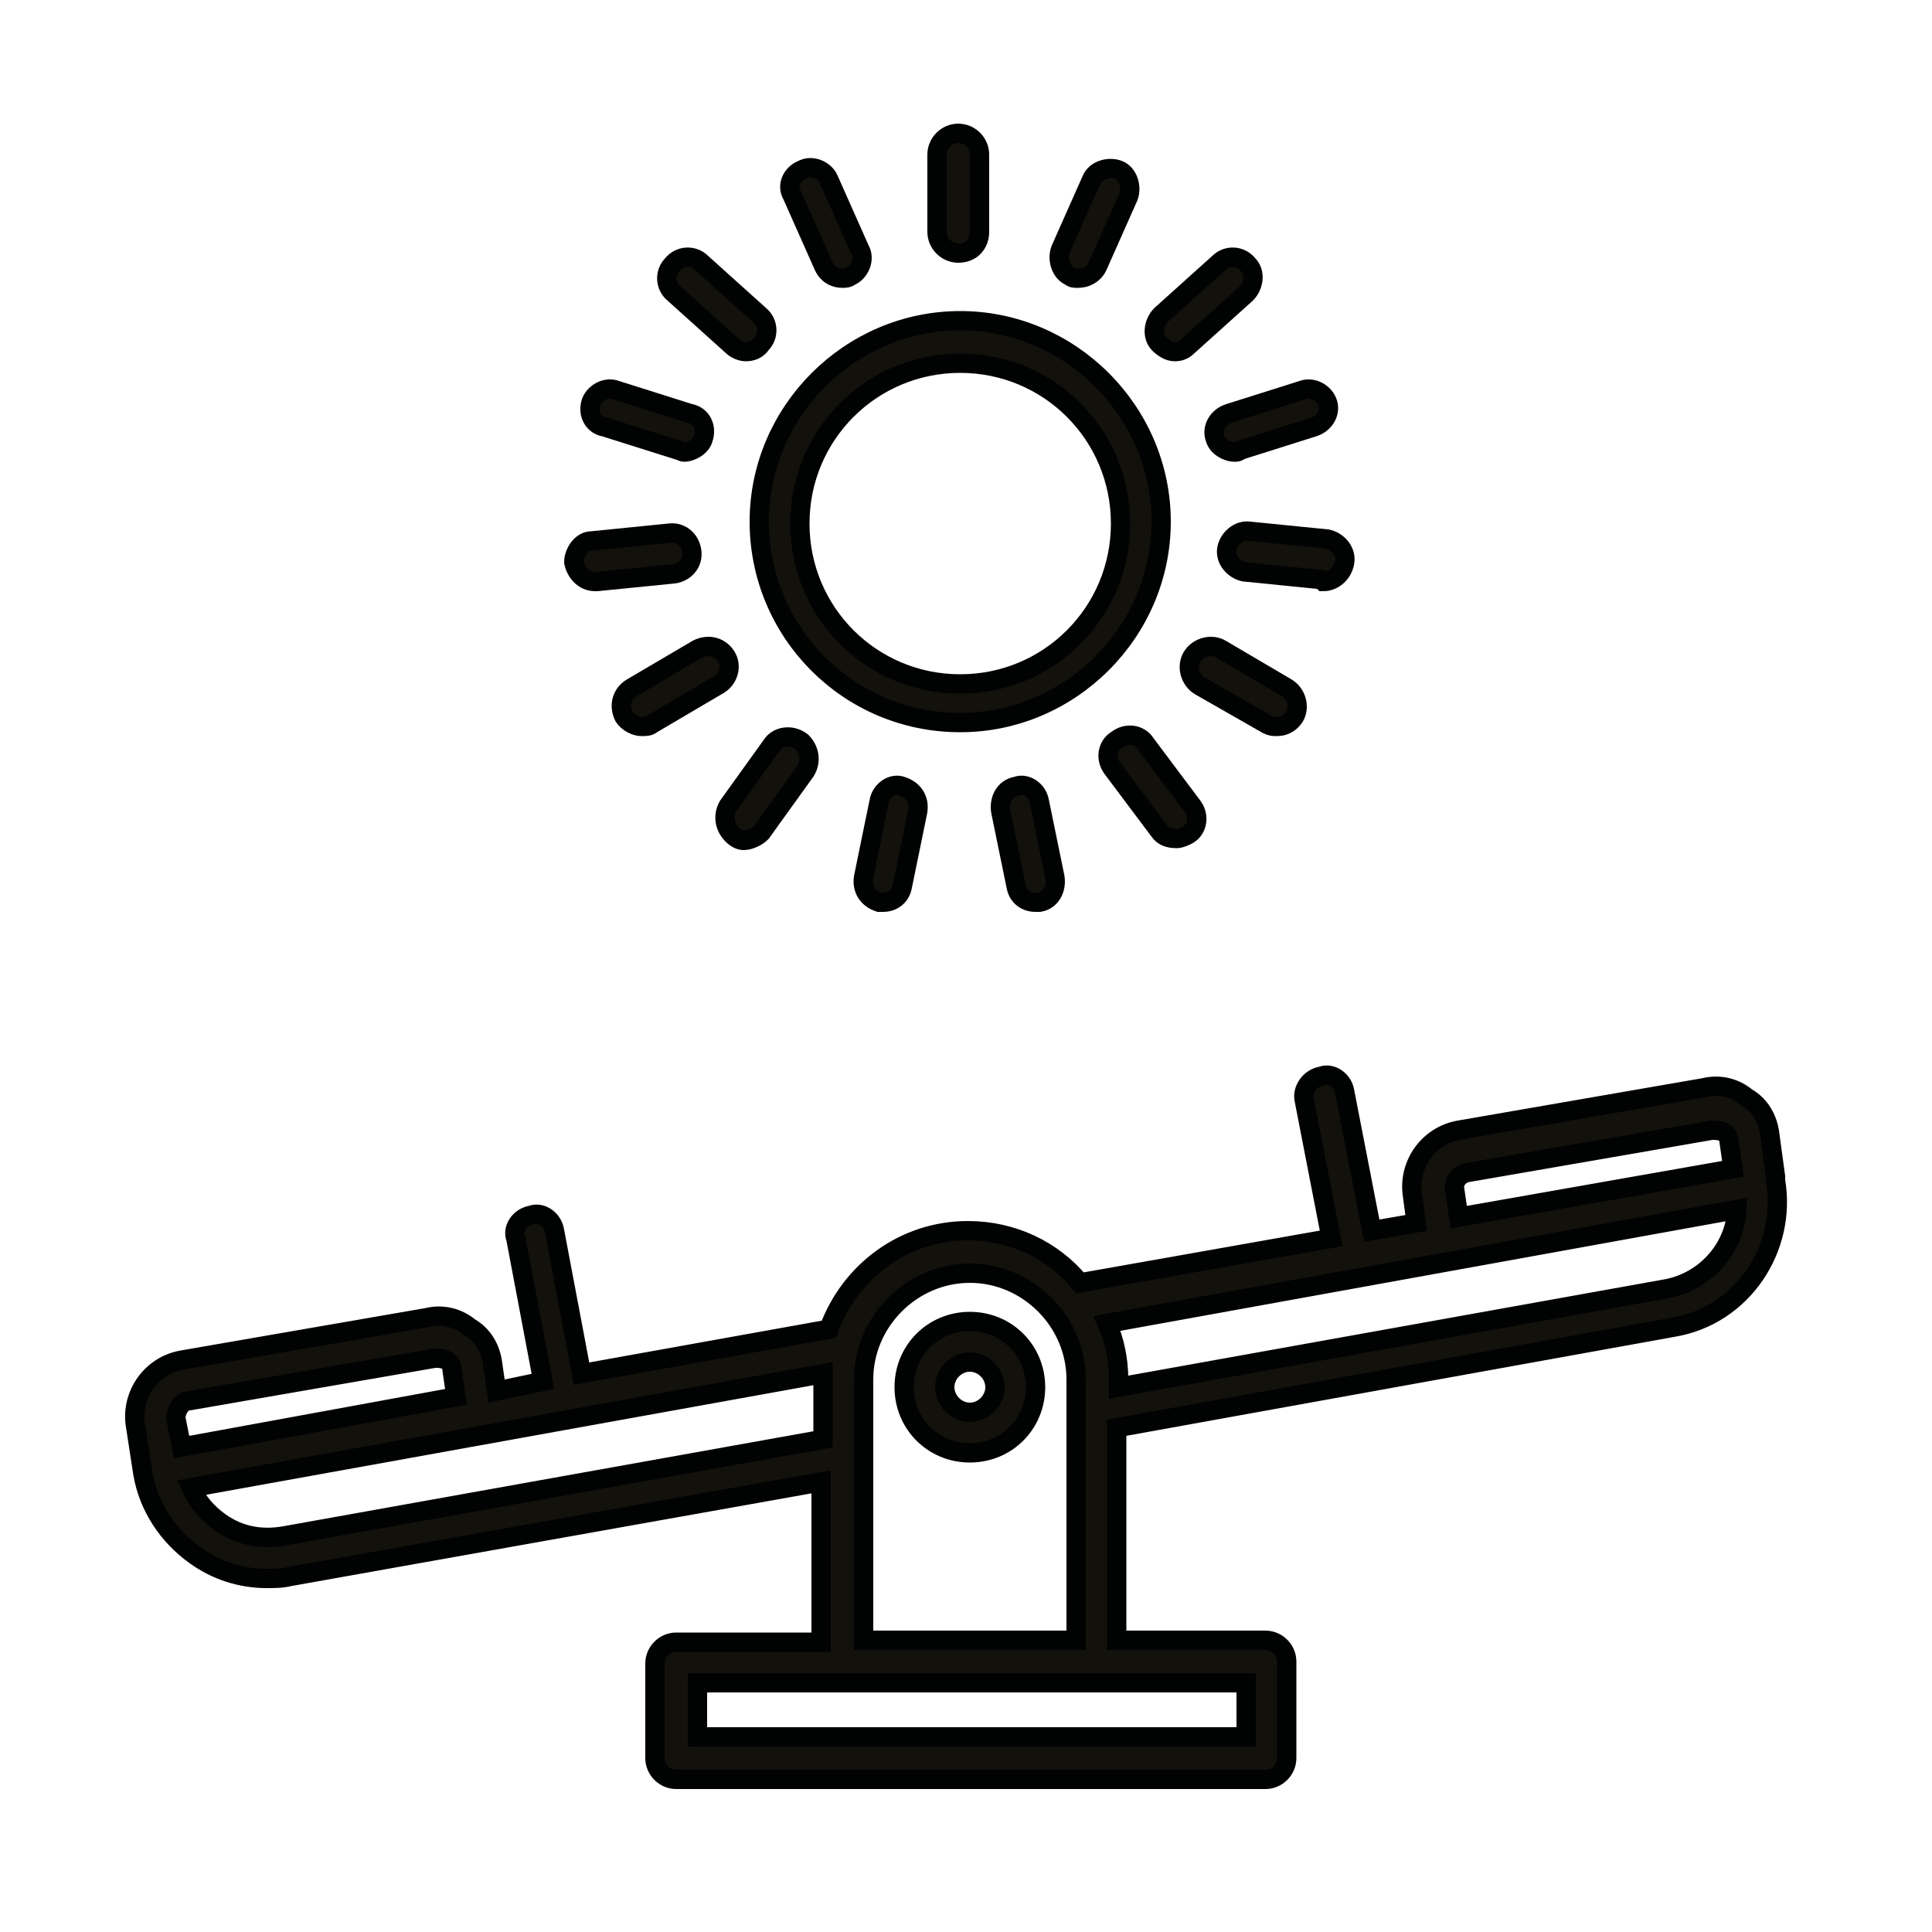
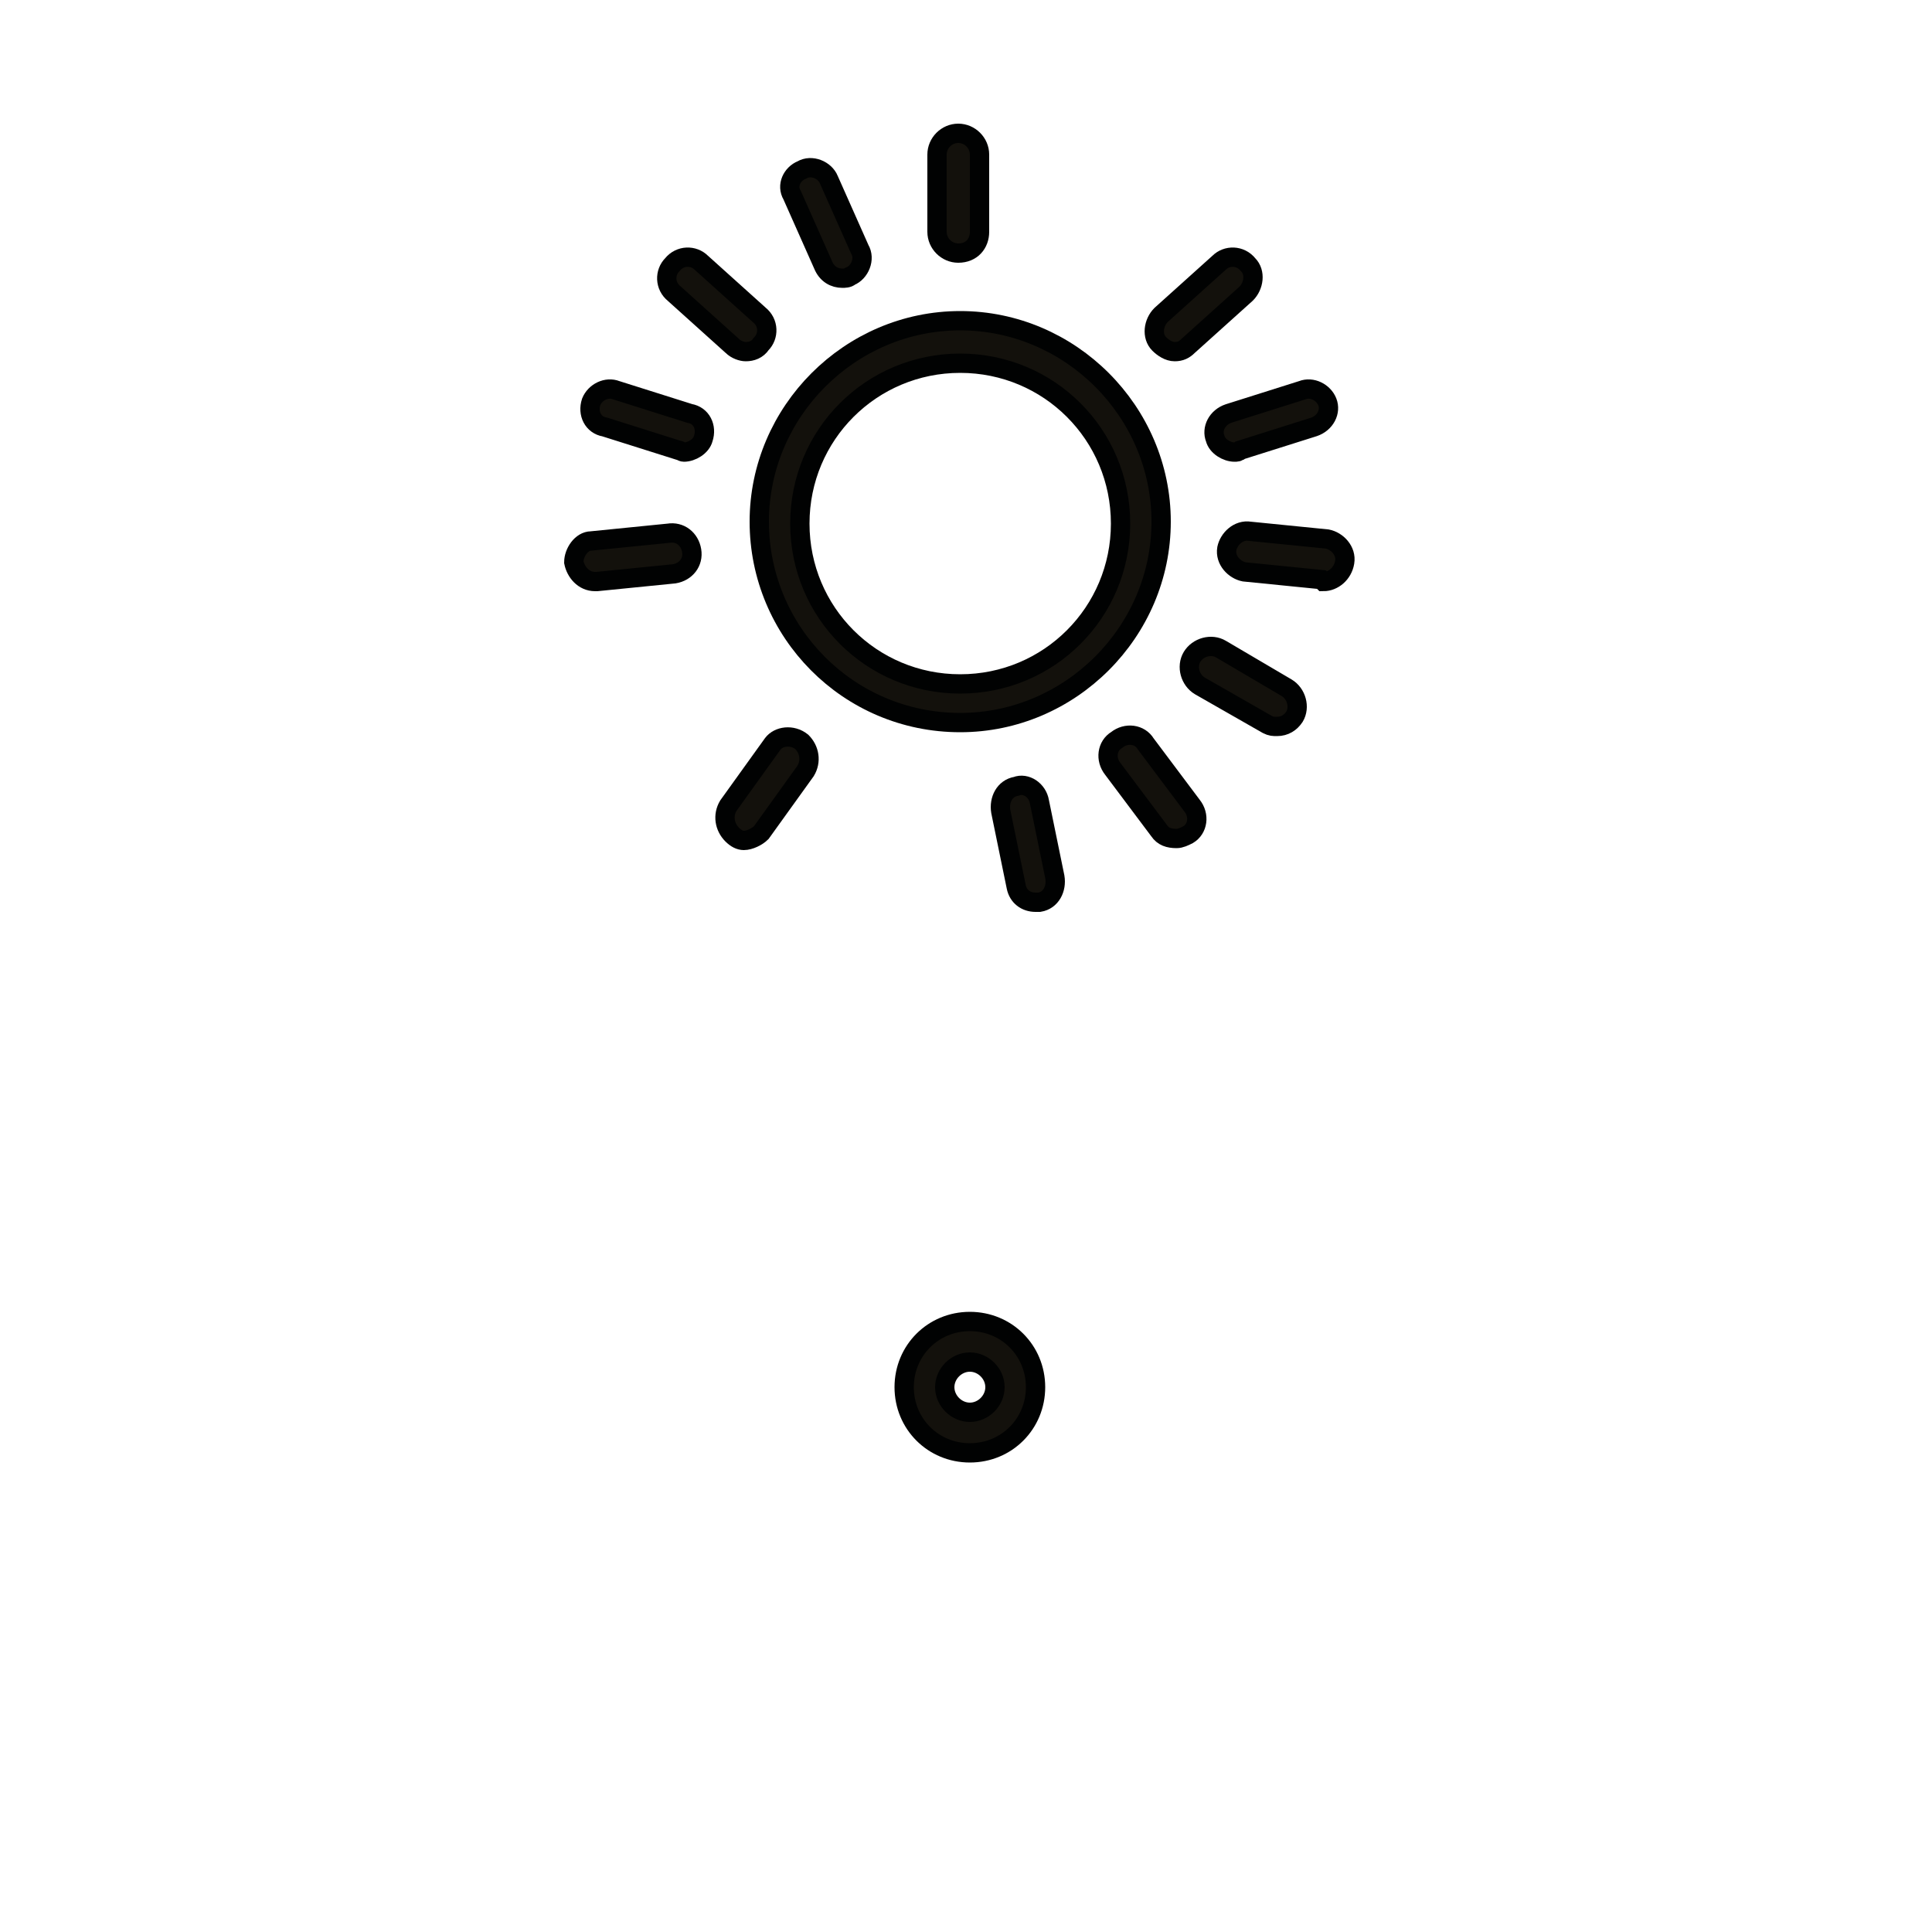
<svg xmlns="http://www.w3.org/2000/svg" version="1.1" id="Layer_1" x="0px" y="0px" viewBox="0 0 100 100" style="enable-background:new 0 0 100 100;" xml:space="preserve">
  <style type="text/css">
	.st0{fill:#13110C;stroke:#010202;stroke-miterlimit:10;}
</style>
  <g>
    <path class="st0" d="M50.2,75.2c1.9,0,3.4-1.5,3.4-3.4c0-1.9-1.5-3.4-3.4-3.4c-1.9,0-3.4,1.5-3.4,3.4   C46.8,73.7,48.3,75.2,50.2,75.2z M50.2,70.5c0.7,0,1.3,0.6,1.3,1.3c0,0.7-0.6,1.3-1.3,1.3c-0.7,0-1.3-0.6-1.3-1.3   C48.9,71.1,49.5,70.5,50.2,70.5z" />
-     <path class="st0" d="M25.5,70.6c-0.1-0.8-0.5-1.5-1.2-1.9c-0.6-0.5-1.4-0.7-2.2-0.5L9.4,70.4c-1.6,0.3-2.6,1.8-2.4,3.3l0.4,2.6   c0,0,0,0,0,0c0,0,0,0,0,0c0.3,1.7,1.3,3.2,2.7,4.2c1.1,0.8,2.4,1.2,3.7,1.2c0.4,0,0.8,0,1.2-0.1l27.5-4.9v8.3H35   c-0.6,0-1.1,0.5-1.1,1.1v4.9c0,0.6,0.5,1.1,1.1,1.1h30.5c0.6,0,1.1-0.5,1.1-1.1V86c0-0.6-0.5-1.1-1.1-1.1h-7.7v-11l28.8-5.2   c3.6-0.6,5.9-4.1,5.3-7.6c0,0,0,0,0-0.1c0,0,0-0.1,0-0.1l-0.3-2.2c-0.1-0.8-0.5-1.5-1.2-1.9c-0.6-0.5-1.4-0.7-2.2-0.5l-12.7,2.2   c-1.6,0.3-2.6,1.8-2.4,3.3l0.2,1.5l-2.3,0.4l-1.4-7.2c-0.1-0.6-0.7-1-1.2-0.8c-0.6,0.1-1,0.7-0.9,1.2l1.4,7.2l-13,2.3   c-1.4-1.7-3.5-2.7-5.8-2.7c-3.3,0-6.1,2.1-7.2,5.1c0,0,0,0,0,0l-12.8,2.3l-1.4-7.4c-0.1-0.6-0.7-1-1.2-0.8c-0.6,0.1-1,0.7-0.8,1.2   l1.4,7.4L25.7,72L25.5,70.6z M9.8,72.5l12.7-2.2c0.2,0,0.4,0,0.6,0.1c0.2,0.1,0.3,0.3,0.3,0.5l0.2,1.4L9.4,74.9l-0.3-1.5   C9.1,73,9.4,72.5,9.8,72.5z M64.5,89.9H36.1v-2.8h28.4V89.9z M75.3,61.6c-0.1-0.4,0.2-0.8,0.6-0.9l12.7-2.2c0.2,0,0.4,0,0.6,0.1   c0.2,0.1,0.3,0.3,0.3,0.5l0.2,1.4L75.5,63L75.3,61.6z M89.9,62.6c-0.1,2-1.6,3.7-3.6,4.1l-28.4,5.1v-0.4c0-1-0.2-2-0.6-2.9   L89.9,62.6z M50.2,65.9c3,0,5.5,2.5,5.5,5.5v13.5h-11V71.4C44.7,68.4,47.2,65.9,50.2,65.9z M42.6,71.4v3.1l-27.9,5   c-1.2,0.2-2.3,0-3.3-0.7c-0.7-0.5-1.2-1.1-1.5-1.8l32.7-5.9C42.6,71.2,42.6,71.3,42.6,71.4z" />
    <path class="st0" d="M49.7,37.4c5.7,0,10.4-4.7,10.4-10.4s-4.7-10.4-10.4-10.4S39.3,21.3,39.3,27S43.9,37.4,49.7,37.4z M49.7,18.8   c4.6,0,8.3,3.7,8.3,8.3s-3.7,8.3-8.3,8.3s-8.3-3.7-8.3-8.3S45.1,18.8,49.7,18.8z" />
    <path class="st0" d="M50.7,12v-4c0-0.6-0.5-1.1-1.1-1.1c-0.6,0-1.1,0.5-1.1,1.1v4c0,0.6,0.5,1.1,1.1,1.1   C50.3,13.1,50.7,12.6,50.7,12z" />
    <path class="st0" d="M43.6,14.4c0.1,0,0.3,0,0.4-0.1c0.5-0.2,0.8-0.9,0.5-1.4l-1.6-3.6c-0.2-0.5-0.9-0.8-1.4-0.5   C41,9,40.7,9.6,41,10.1l1.6,3.6C42.8,14.2,43.2,14.4,43.6,14.4z" />
    <path class="st0" d="M36.3,13.6c-0.4-0.4-1.1-0.4-1.5,0.1c-0.4,0.4-0.4,1.1,0.1,1.5l3,2.7c0.2,0.2,0.5,0.3,0.7,0.3   c0.3,0,0.6-0.1,0.8-0.4c0.4-0.4,0.4-1.1-0.1-1.5L36.3,13.6z" />
    <path class="st0" d="M30.6,20.8c-0.2,0.6,0.1,1.2,0.7,1.3l3.8,1.2c0.1,0,0.2,0.1,0.3,0.1c0.4,0,0.9-0.3,1-0.7   c0.2-0.6-0.1-1.2-0.7-1.3l-3.8-1.2C31.4,20,30.8,20.3,30.6,20.8z" />
    <path class="st0" d="M29.7,29.1c0.1,0.5,0.5,1,1.1,1c0,0,0.1,0,0.1,0l4-0.4c0.6-0.1,1-0.6,0.9-1.2c-0.1-0.6-0.6-1-1.2-0.9l-4,0.4   C30.1,28,29.7,28.6,29.7,29.1z" />
-     <path class="st0" d="M37.6,34c-0.3-0.5-0.9-0.7-1.5-0.4l-3.4,2c-0.5,0.3-0.7,0.9-0.4,1.5c0.2,0.3,0.6,0.5,0.9,0.5   c0.2,0,0.4,0,0.5-0.1l3.4-2C37.7,35.2,37.9,34.5,37.6,34z" />
    <path class="st0" d="M38.5,43.5c0.3,0,0.7-0.2,0.9-0.4l2.3-3.2c0.3-0.5,0.2-1.1-0.2-1.5C41,38,40.3,38.1,40,38.5l-2.3,3.2   c-0.3,0.5-0.2,1.1,0.2,1.5C38.1,43.4,38.3,43.5,38.5,43.5z" />
-     <path class="st0" d="M45.5,41.5l-0.8,3.9c-0.1,0.6,0.2,1.1,0.8,1.3c0.1,0,0.1,0,0.2,0c0.5,0,0.9-0.3,1-0.8l0.8-3.9   c0.1-0.6-0.2-1.1-0.8-1.3C46.2,40.5,45.6,40.9,45.5,41.5z" />
    <path class="st0" d="M52.6,40.7c-0.6,0.1-0.9,0.7-0.8,1.3l0.8,3.9c0.1,0.5,0.5,0.8,1,0.8c0.1,0,0.1,0,0.2,0   c0.6-0.1,0.9-0.7,0.8-1.3l-0.8-3.9C53.7,40.9,53.1,40.5,52.6,40.7z" />
    <path class="st0" d="M59.3,38.5c-0.3-0.5-1-0.6-1.5-0.2c-0.5,0.3-0.6,1-0.2,1.5L60,43c0.2,0.3,0.5,0.4,0.9,0.4   c0.2,0,0.4-0.1,0.6-0.2c0.5-0.3,0.6-1,0.2-1.5L59.3,38.5z" />
    <path class="st0" d="M65.6,37.5c0.2,0.1,0.3,0.1,0.5,0.1c0.4,0,0.7-0.2,0.9-0.5c0.3-0.5,0.1-1.2-0.4-1.5l-3.4-2   c-0.5-0.3-1.2-0.1-1.5,0.4c-0.3,0.5-0.1,1.2,0.4,1.5L65.6,37.5z" />
    <path class="st0" d="M68.5,30.1c0.5,0,1-0.4,1.1-1c0.1-0.6-0.4-1.1-0.9-1.2l-4-0.4c-0.6-0.1-1.1,0.4-1.2,0.9   c-0.1,0.6,0.4,1.1,0.9,1.2l4,0.4C68.5,30.1,68.5,30.1,68.5,30.1z" />
    <path class="st0" d="M67.4,20.2l-3.8,1.2c-0.6,0.2-0.9,0.8-0.7,1.3c0.1,0.4,0.6,0.7,1,0.7c0.1,0,0.2,0,0.3-0.1l3.8-1.2   c0.6-0.2,0.9-0.8,0.7-1.3C68.5,20.3,67.9,20,67.4,20.2z" />
    <path class="st0" d="M63.1,13.6l-3,2.7c-0.4,0.4-0.5,1.1-0.1,1.5c0.2,0.2,0.5,0.4,0.8,0.4c0.3,0,0.5-0.1,0.7-0.3l3-2.7   c0.4-0.4,0.5-1.1,0.1-1.5C64.2,13.2,63.5,13.2,63.1,13.6z" />
-     <path class="st0" d="M55.8,14.4c0.4,0,0.8-0.2,1-0.6l1.6-3.6c0.2-0.5,0-1.2-0.5-1.4c-0.5-0.2-1.2,0-1.4,0.5l-1.6,3.6   c-0.2,0.5,0,1.2,0.5,1.4C55.5,14.4,55.6,14.4,55.8,14.4z" />
  </g>
</svg>